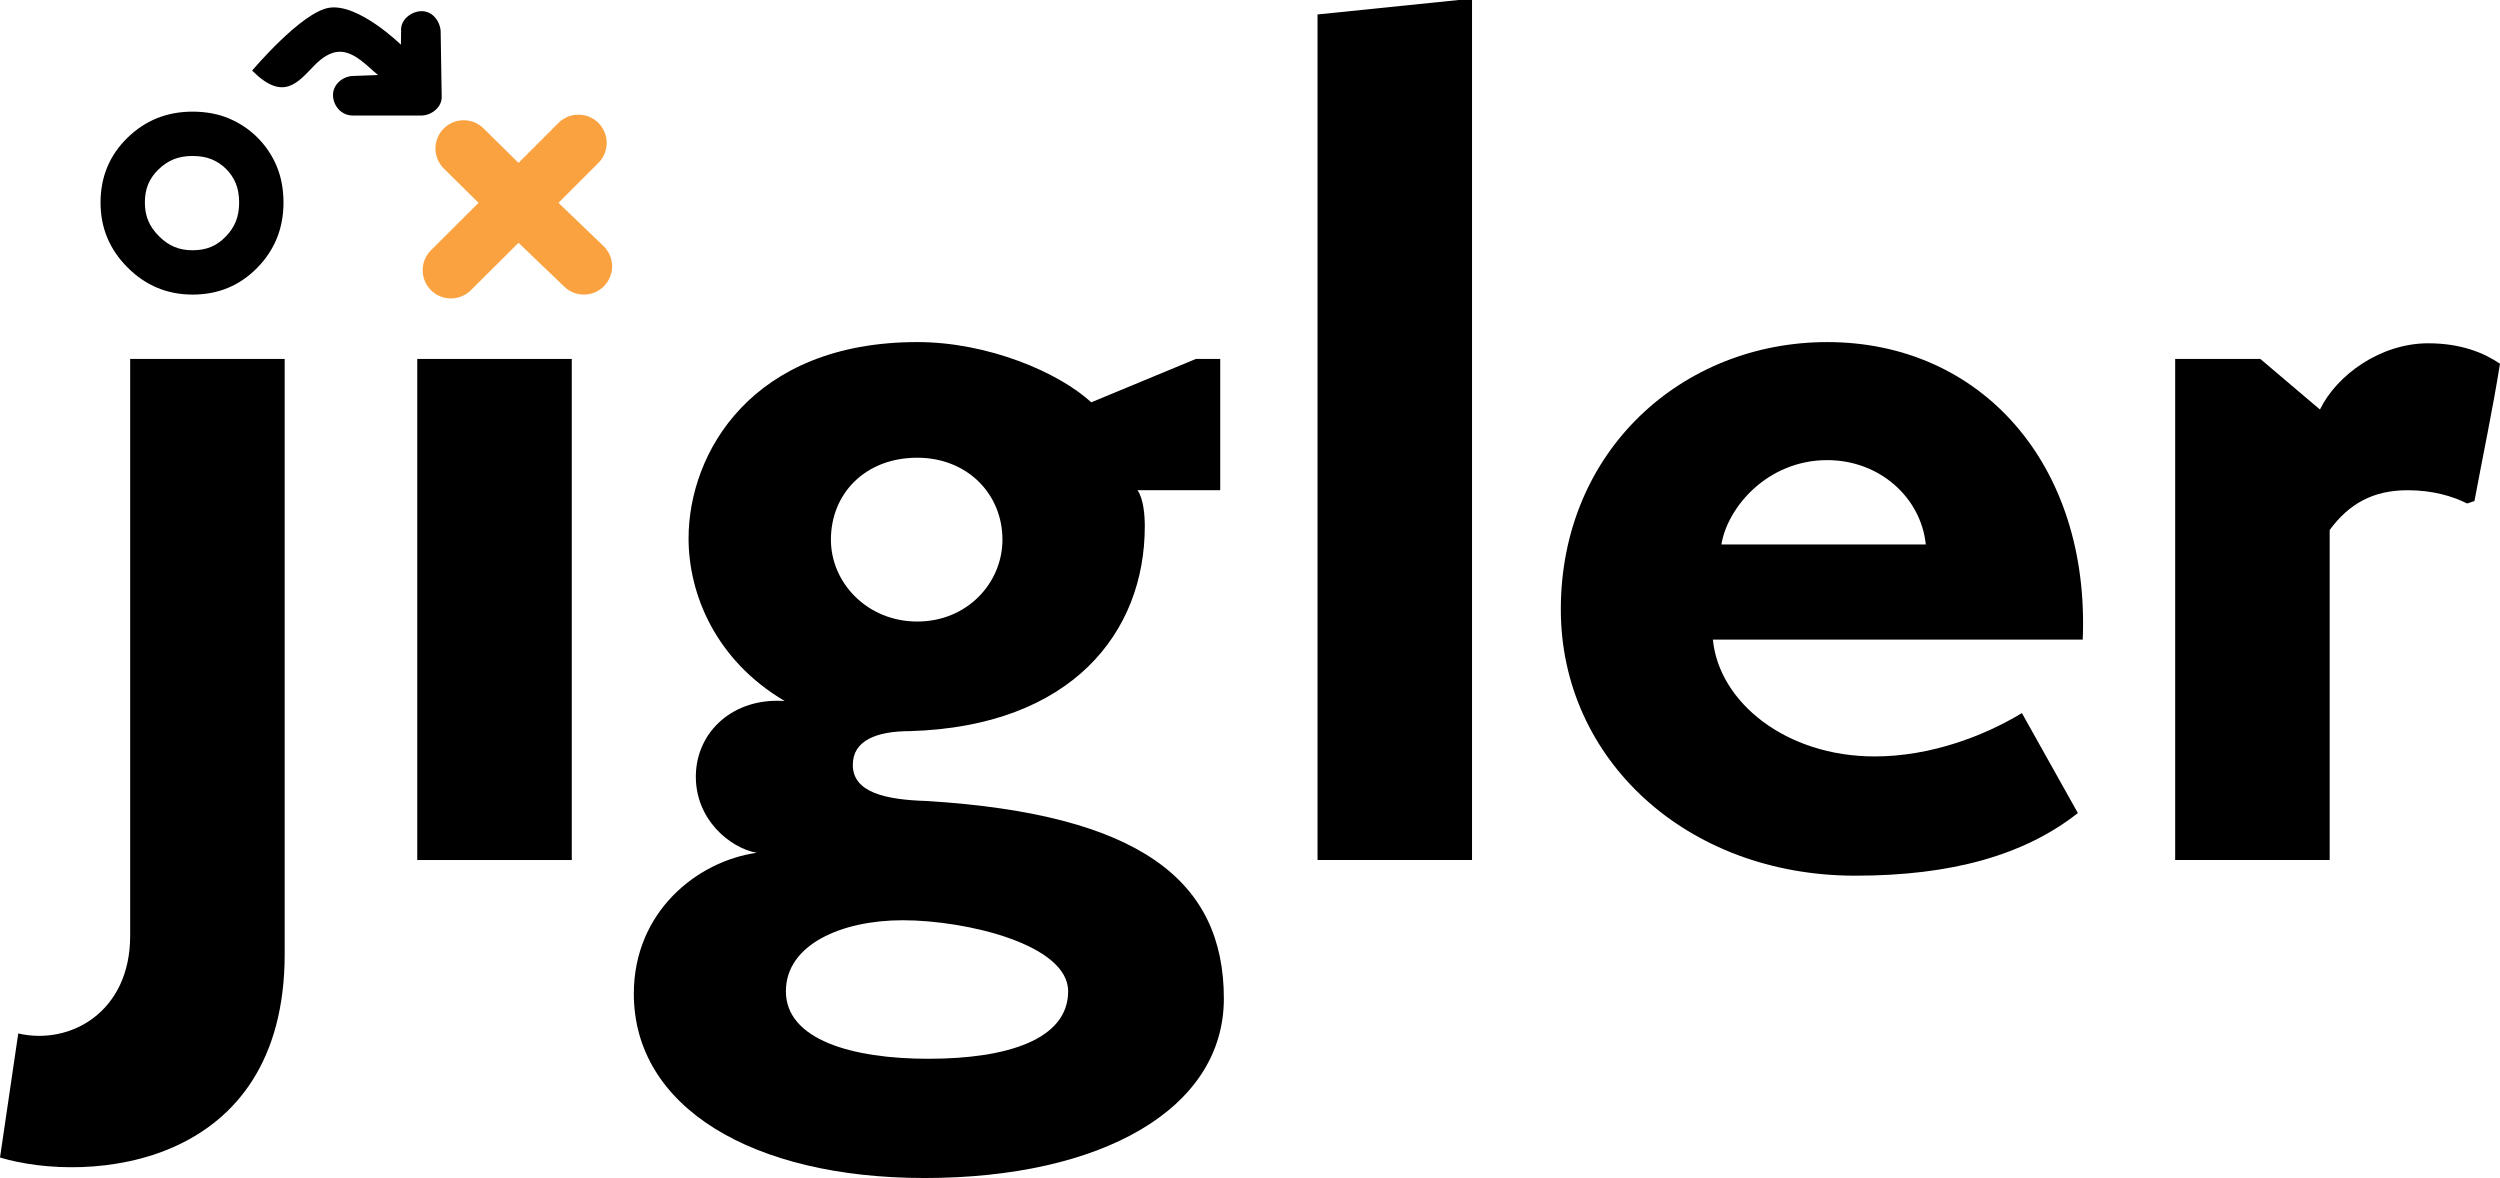
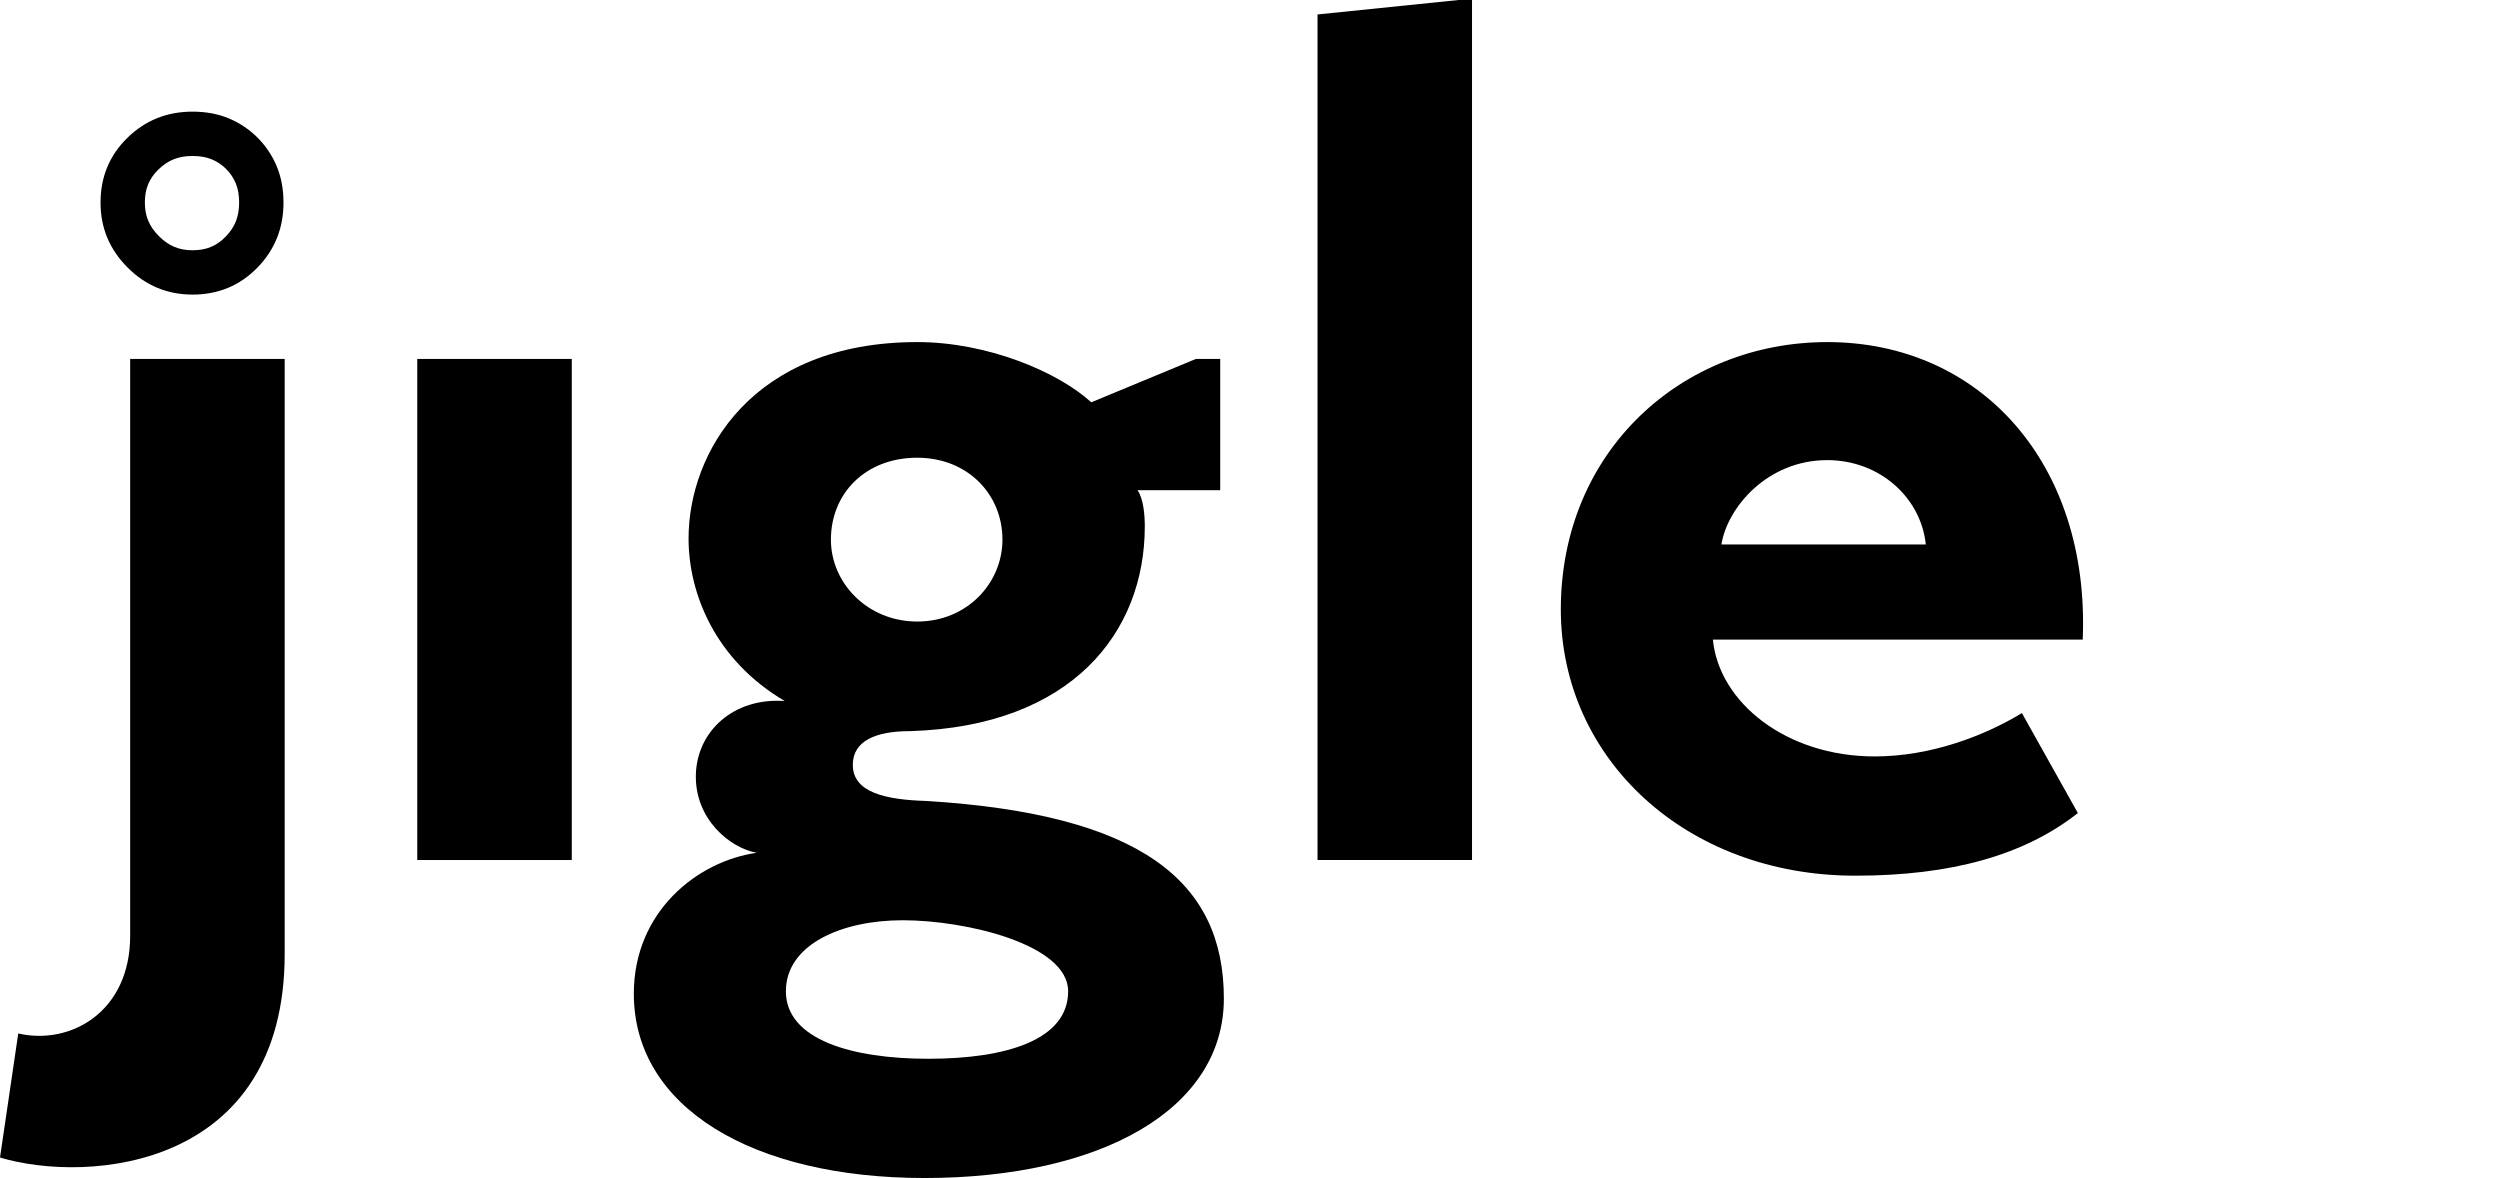
<svg xmlns="http://www.w3.org/2000/svg" version="1.1" x="0px" y="0px" viewBox="0 0 237.017 111.684" style="enable-background:new 0 0 237.017 111.684;" xml:space="preserve">
-   <path fill="#FAA240" d="M57.249,23.359l-4.304-4.129l3.789-3.789c1.046-1.046,1.046-2.74,0-3.786s-2.74-1.046-3.786,0   l-3.789,3.789l-3.305-3.261c-1.046-1.046-2.74-1.046-3.786,0s-1.046,2.74,0,3.786l3.305,3.261l-4.516,4.495   c-1.046,1.046-1.046,2.74,0,3.786c0.523,0.523,1.208,0.784,1.893,0.784s1.37-0.261,1.893-0.784l4.516-4.495l4.304,4.129   c0.523,0.523,1.208,0.784,1.893,0.784c0.685,0,1.37-0.261,1.893-0.784C58.295,26.099,58.295,24.405,57.249,23.359z" />
  <g>
    <path fill="#000" d="M12.341,88.73c0,7.194-5.651,10.392-10.611,9.25L0,109.743c8.42,2.512,26.99,1.027,26.99-19.3V34.03H12.341V88.73z" />
    <rect fill="#000" x="39.56" y="34.03" width="14.648" height="47.506" />
    <path fill="#000" d="M87.888,75.94c-3.922-0.114-7.036-0.8-7.036-3.426c0-2.284,2.192-3.197,5.421-3.197   c15.34-0.457,22.261-9.364,22.261-19.414c0-1.027-0.115-2.626-0.692-3.426h7.843V34.03h-2.307l-9.919,4.111   c-3.114-2.855-9.804-5.71-16.494-5.71c-15.687,0-21.684,10.506-21.684,18.614c0,5.253,2.538,11.533,9.112,15.416   c-4.844-0.343-8.305,2.855-8.42,6.966c-0.115,4.226,3.229,6.967,5.767,7.423c-5.652,0.8-11.649,5.596-11.649,13.361   c0,10.734,11.188,17.472,27.566,17.472c16.725,0,28.374-6.509,28.374-17.015C116.031,83.478,108.072,77.196,87.888,75.94z    M86.965,43.395c4.729,0,8.074,3.426,8.074,7.766c0,4.11-3.345,7.765-8.074,7.765s-8.189-3.654-8.189-7.765   C78.775,46.82,82.005,43.395,86.965,43.395z M88.003,100.379c-7.267,0-13.495-1.827-13.495-6.396c0-4.453,5.306-6.737,11.073-6.737   c5.998,0,15.687,2.284,15.687,6.737C101.267,98.552,95.5,100.379,88.003,100.379z" />
    <polygon fill="#000" points="124.91,1.37 124.91,81.536 139.558,81.536 139.558,0 138.289,0  " />
    <path fill="#000" d="M173.236,32.432c-13.726,0-25.26,10.277-25.26,25.352c0,14.16,11.88,25.237,27.913,25.237   c9.112,0,16.032-1.941,21.107-5.938l-5.306-9.478c-3.576,2.169-8.65,4.11-13.957,4.11c-8.42,0-14.764-5.139-15.34-11.077h35.064   C198.149,43.966,187.769,32.432,173.236,32.432z M163.201,51.616c0.577-3.54,4.383-7.993,10.035-7.993   c4.959,0,8.881,3.54,9.343,7.993H163.201z" />
-     <path fill="#000" d="M230.212,32.546c-4.498,0-8.65,2.969-10.265,6.28l-5.652-4.796h-8.074v47.506h14.648v-31.29   c1.845-2.512,4.152-3.769,7.382-3.769c2.422,0,4.268,0.571,5.651,1.257l0.692-0.229c0.807-4.34,1.73-8.68,2.422-13.019   C235.518,33.459,233.326,32.546,230.212,32.546z" />
    <path fill="#000" d="M18.255,27.929c2.428,0,4.473-0.847,6.133-2.54c1.659-1.694,2.489-3.755,2.489-6.184c0-1.266-0.214-2.412-0.641-3.438   c-0.428-1.026-1.036-1.933-1.822-2.72c-0.787-0.786-1.693-1.394-2.72-1.822c-1.026-0.427-2.173-0.641-3.438-0.641   c-2.429,0-4.49,0.83-6.184,2.489c-1.693,1.66-2.54,3.704-2.54,6.133c0,2.396,0.855,4.448,2.566,6.158   C13.807,27.074,15.86,27.929,18.255,27.929z M15.013,16.076c0.91-0.891,1.91-1.288,3.242-1.288c0.701,0,1.315,0.107,1.82,0.318   c0.519,0.217,0.967,0.516,1.363,0.912c0.4,0.4,0.7,0.848,0.915,1.364c0.212,0.509,0.319,1.122,0.319,1.824   c0,1.332-0.397,2.332-1.287,3.241c-0.867,0.884-1.832,1.279-3.13,1.279c-1.281,0-2.263-0.411-3.186-1.336   c-0.922-0.922-1.334-1.904-1.334-3.185C13.735,17.907,14.13,16.942,15.013,16.076z" />
-     <path fill="#000" d="M41.874,9.078l-0.097-6.142c-0.076-0.976-0.808-1.923-1.875-1.875c-0.951,0.042-1.956,0.828-1.875,1.875L38.01,4.237   c0,0-4.017-3.937-6.8-3.502c-2.636,0.41-7.306,5.957-7.306,5.957c2.95,2.96,4.312,1.147,5.895-0.483   c0.716-0.737,1.549-1.305,2.418-1.305c1.418,0,2.629,1.399,3.623,2.21c-0.525,0.019-1.049,0.039-1.574,0.058   c-0.273,0.01-0.546,0.02-0.819,0.03c-0.979,0.036-1.922,0.837-1.875,1.875c0.044,0.985,0.796,1.875,1.875,1.875h6.553   C40.953,10.918,41.955,10.12,41.874,9.078z" />
  </g>
</svg>